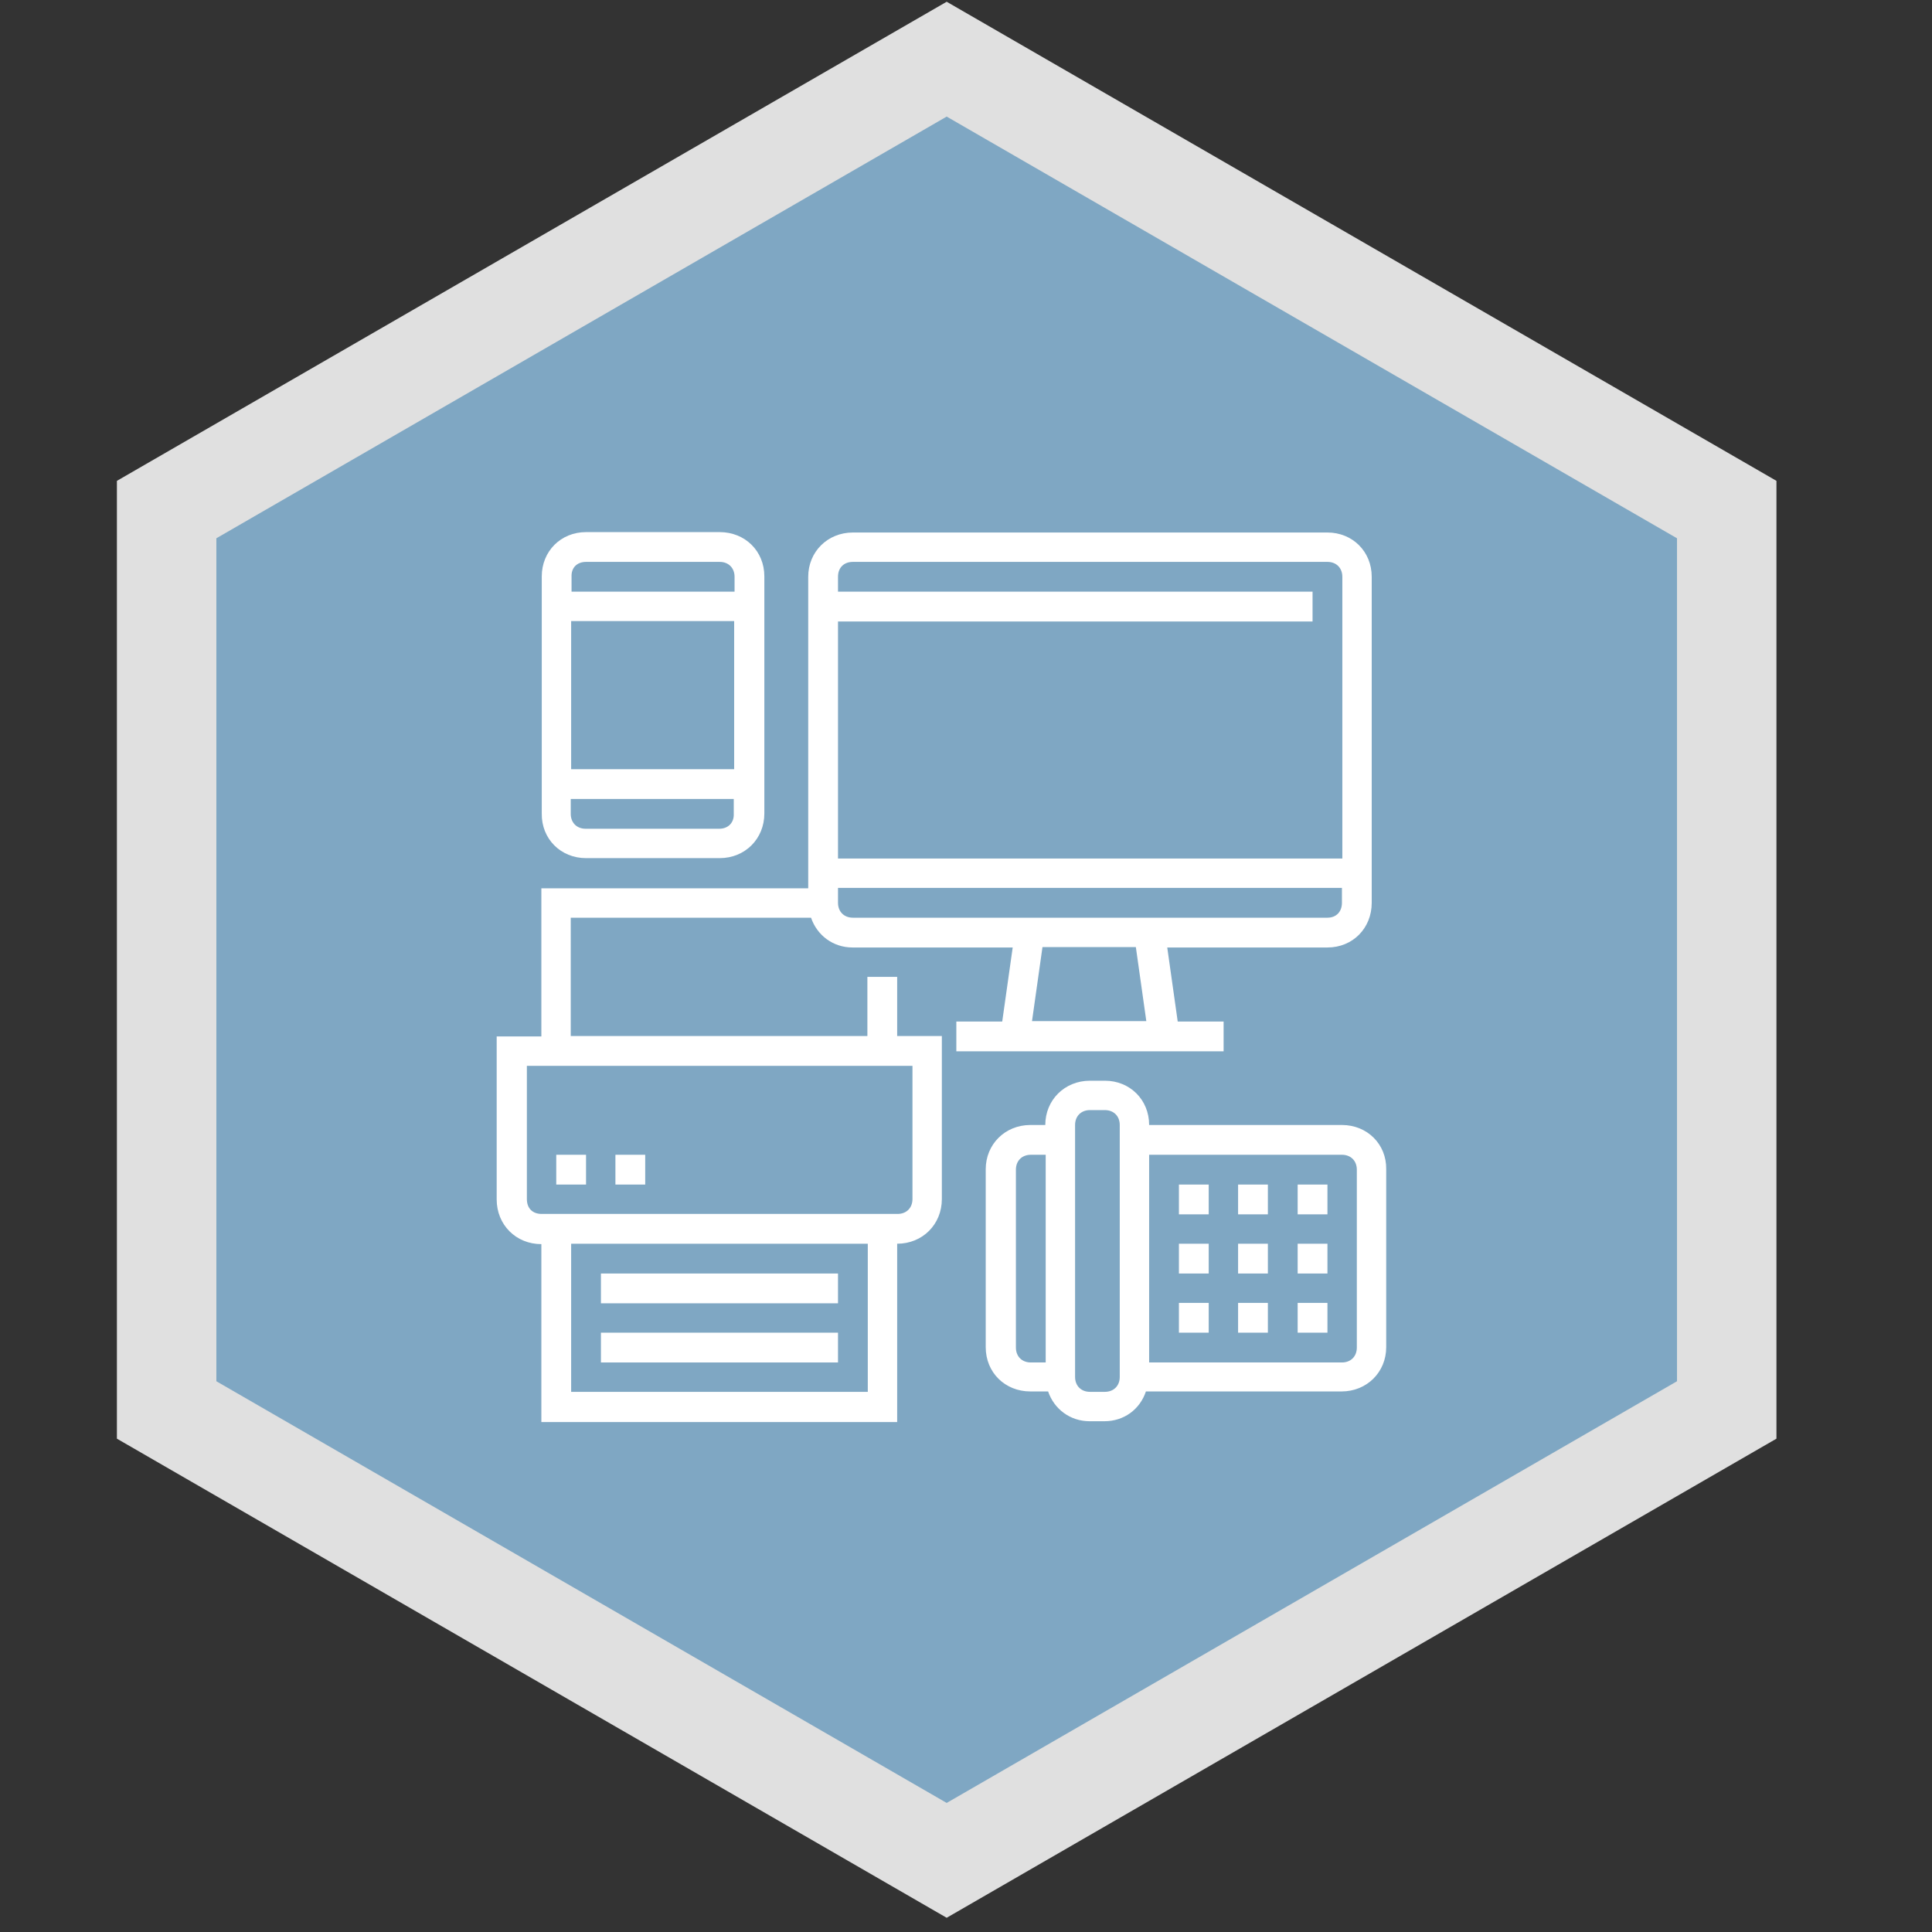
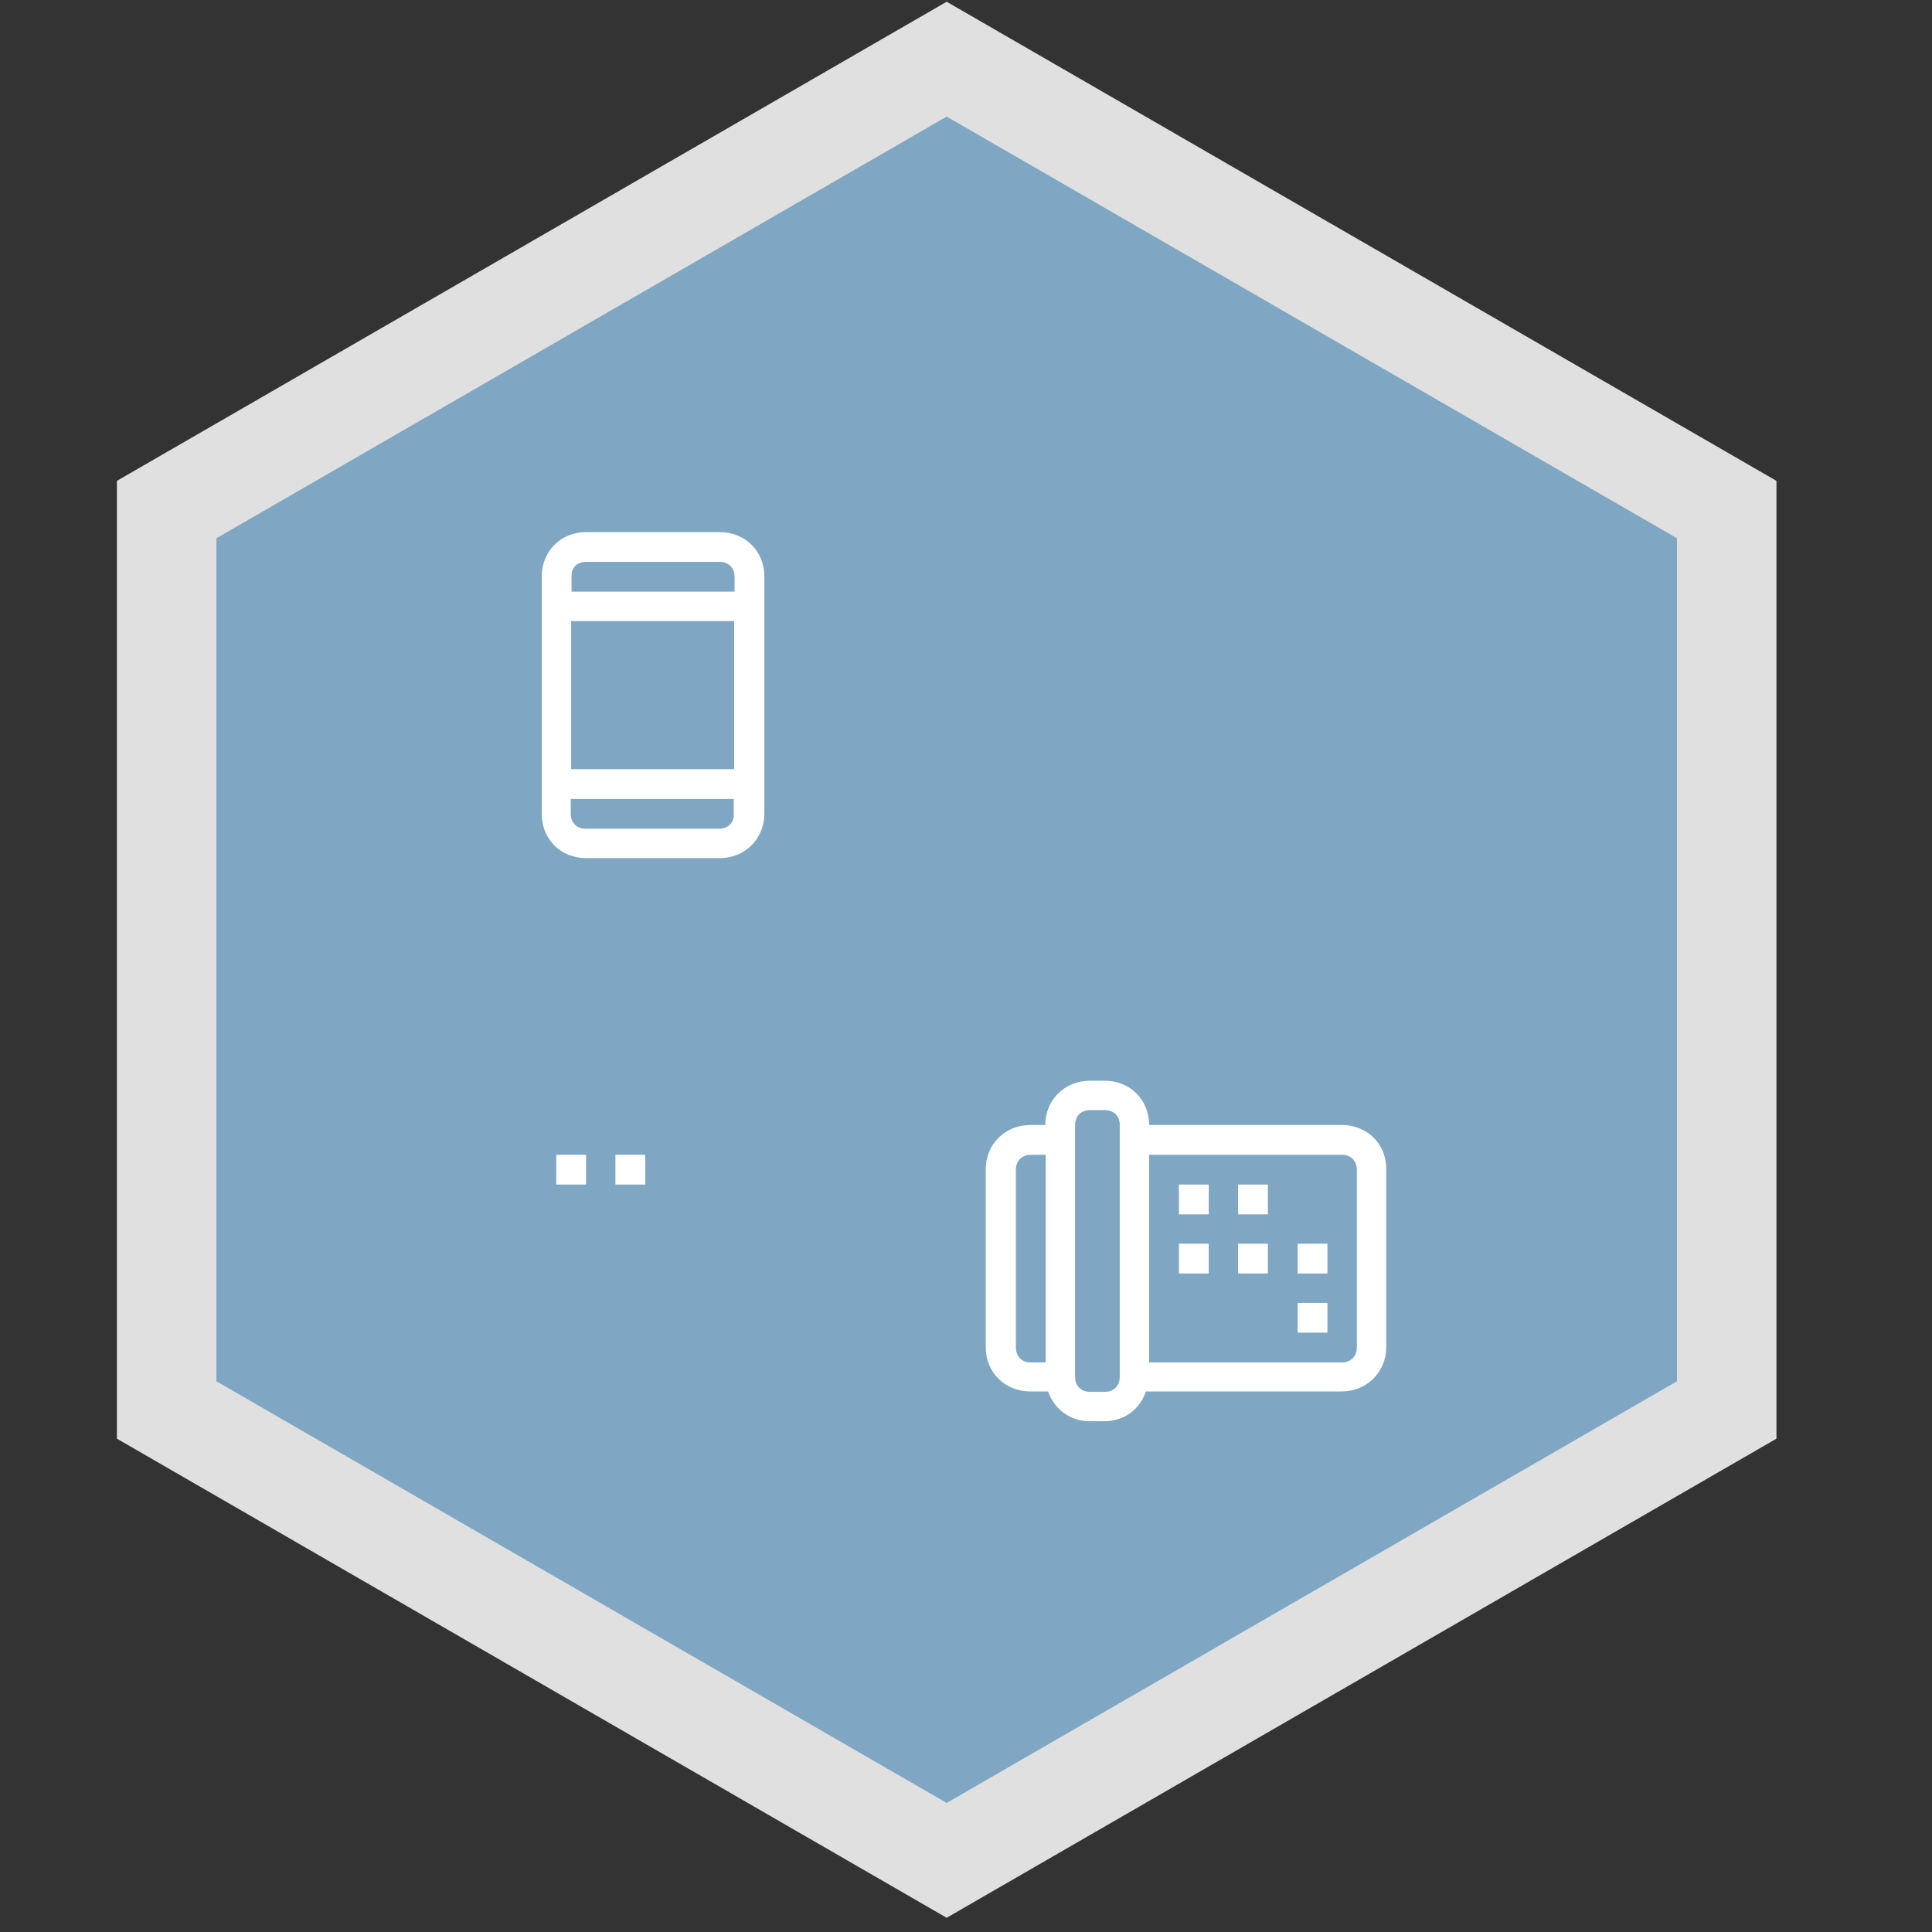
<svg xmlns="http://www.w3.org/2000/svg" version="1.1" id="Vrstva_1" x="0px" y="0px" viewBox="0 0 480 480" style="enable-background:new 0 0 480 480;" xml:space="preserve">
  <rect x="0" y="0" width="480" height="480" fill="#333333" stroke="none" />
  <style type="text/css">
	.st0{fill:#7FA7C3;stroke:#E0E0E0;stroke-width:24.71;stroke-miterlimit:10;}
	.st1{fill:#FFFFFF;}
</style>
  <polygon class="st0" points="429,126.6 235.2,14.7 41.4,126.6 41.4,350.3 235.2,462.2 429,350.3 " />
  <g>
    <path class="st1" d="M333.4,279.5h-47.9c0-6.3-4.8-11-11-11h-3.7c-6.3,0-11.1,4.8-11.1,11h-3.7c-6.3,0-11.1,4.8-11.1,11v44.2   c0,6.3,4.8,11,11.1,11h4.4c1.5,4.4,5.5,7.4,10.3,7.4h3.7c4.8,0,8.8-2.9,10.3-7.4h48.6c6.3,0,11.1-4.8,11.1-11v-44.2   C344.5,284.3,339.7,279.5,333.4,279.5z M252.4,334.8v-44.2c0-2.2,1.5-3.7,3.7-3.7h3.7v51.6h-3.7C253.9,338.5,252.4,337,252.4,334.8   z M278.2,342.1c0,2.2-1.5,3.7-3.7,3.7h-3.7c-2.2,0-3.7-1.5-3.7-3.7v-62.6c0-2.2,1.5-3.7,3.7-3.7h3.7c2.2,0,3.7,1.5,3.7,3.7V342.1z    M337.1,334.8c0,2.2-1.5,3.7-3.7,3.7h-47.9v-51.6h47.9c2.2,0,3.7,1.5,3.7,3.7V334.8z" />
    <path class="st1" d="M138.2,286.9h7.4v7.4h-7.4V286.9z" />
    <path class="st1" d="M152.9,286.9h7.4v7.4h-7.4V286.9z" />
-     <path class="st1" d="M222.9,353.2V309c6.3,0,11.1-4.8,11.1-11.1v-40.5h-11.1v-14.7h-7.4v14.7h-73.7V228h59.7   c1.5,4.4,5.5,7.4,10.3,7.4h39.8l-2.6,18.4h-11.4v7.4H304v-7.4h-11.4l-2.6-18.4h39.8c6.3,0,11-4.8,11-11.1v-81c0-6.3-4.8-11-11-11   H211.9c-6.3,0-11.1,4.8-11.1,11v77.4h-66.3v36.8h-11.1v40.5c0,6.3,4.8,11.1,11.1,11.1v44.2H222.9z M284.8,253.7h-28.4l2.6-18.4   h23.2L284.8,253.7z M329.8,228H211.9c-2.2,0-3.7-1.5-3.7-3.7v-3.7h125.2v3.7C333.4,226.5,332,228,329.8,228z M211.9,139.6h117.9   c2.2,0,3.7,1.5,3.7,3.7v70H208.2v-58.9h117.9v-7.4H208.2v-3.7C208.2,141,209.7,139.6,211.9,139.6z M130.9,297.9v-33.1h95.8v33.1   c0,2.2-1.5,3.7-3.7,3.7h-88.4C132.3,301.6,130.9,300.2,130.9,297.9z M215.6,309v36.8h-73.7V309H215.6z" />
-     <path class="st1" d="M149.3,331.1h58.9v7.4h-58.9V331.1z" />
+     <path class="st1" d="M149.3,331.1h58.9v7.4V331.1z" />
    <path class="st1" d="M292.9,294.3h7.4v7.4h-7.4V294.3z" />
    <path class="st1" d="M307.6,294.3h7.4v7.4h-7.4V294.3z" />
-     <path class="st1" d="M322.4,294.3h7.4v7.4h-7.4V294.3z" />
    <path class="st1" d="M292.9,309h7.4v7.4h-7.4V309z" />
    <path class="st1" d="M307.6,309h7.4v7.4h-7.4V309z" />
    <path class="st1" d="M322.4,309h7.4v7.4h-7.4V309z" />
-     <path class="st1" d="M292.9,323.7h7.4v7.4h-7.4V323.7z" />
-     <path class="st1" d="M307.6,323.7h7.4v7.4h-7.4V323.7z" />
    <path class="st1" d="M322.4,323.7h7.4v7.4h-7.4V323.7z" />
-     <path class="st1" d="M149.3,316.4h58.9v7.4h-58.9V316.4z" />
    <path class="st1" d="M145.6,213.2h33.2c6.3,0,11.1-4.8,11.1-11.1v-58.9c0-6.3-4.8-11-11.1-11h-33.2c-6.3,0-11,4.8-11,11v58.9   C134.5,208.4,139.3,213.2,145.6,213.2z M178.7,205.9h-33.2c-2.2,0-3.7-1.5-3.7-3.7v-3.7h40.5v3.7   C182.4,204.4,180.9,205.9,178.7,205.9z M141.9,191.1v-36.8h40.5v36.8H141.9z M145.6,139.6h33.2c2.2,0,3.7,1.5,3.7,3.7v3.7h-40.5   v-3.7C141.9,141,143.4,139.6,145.6,139.6z" />
  </g>
</svg>